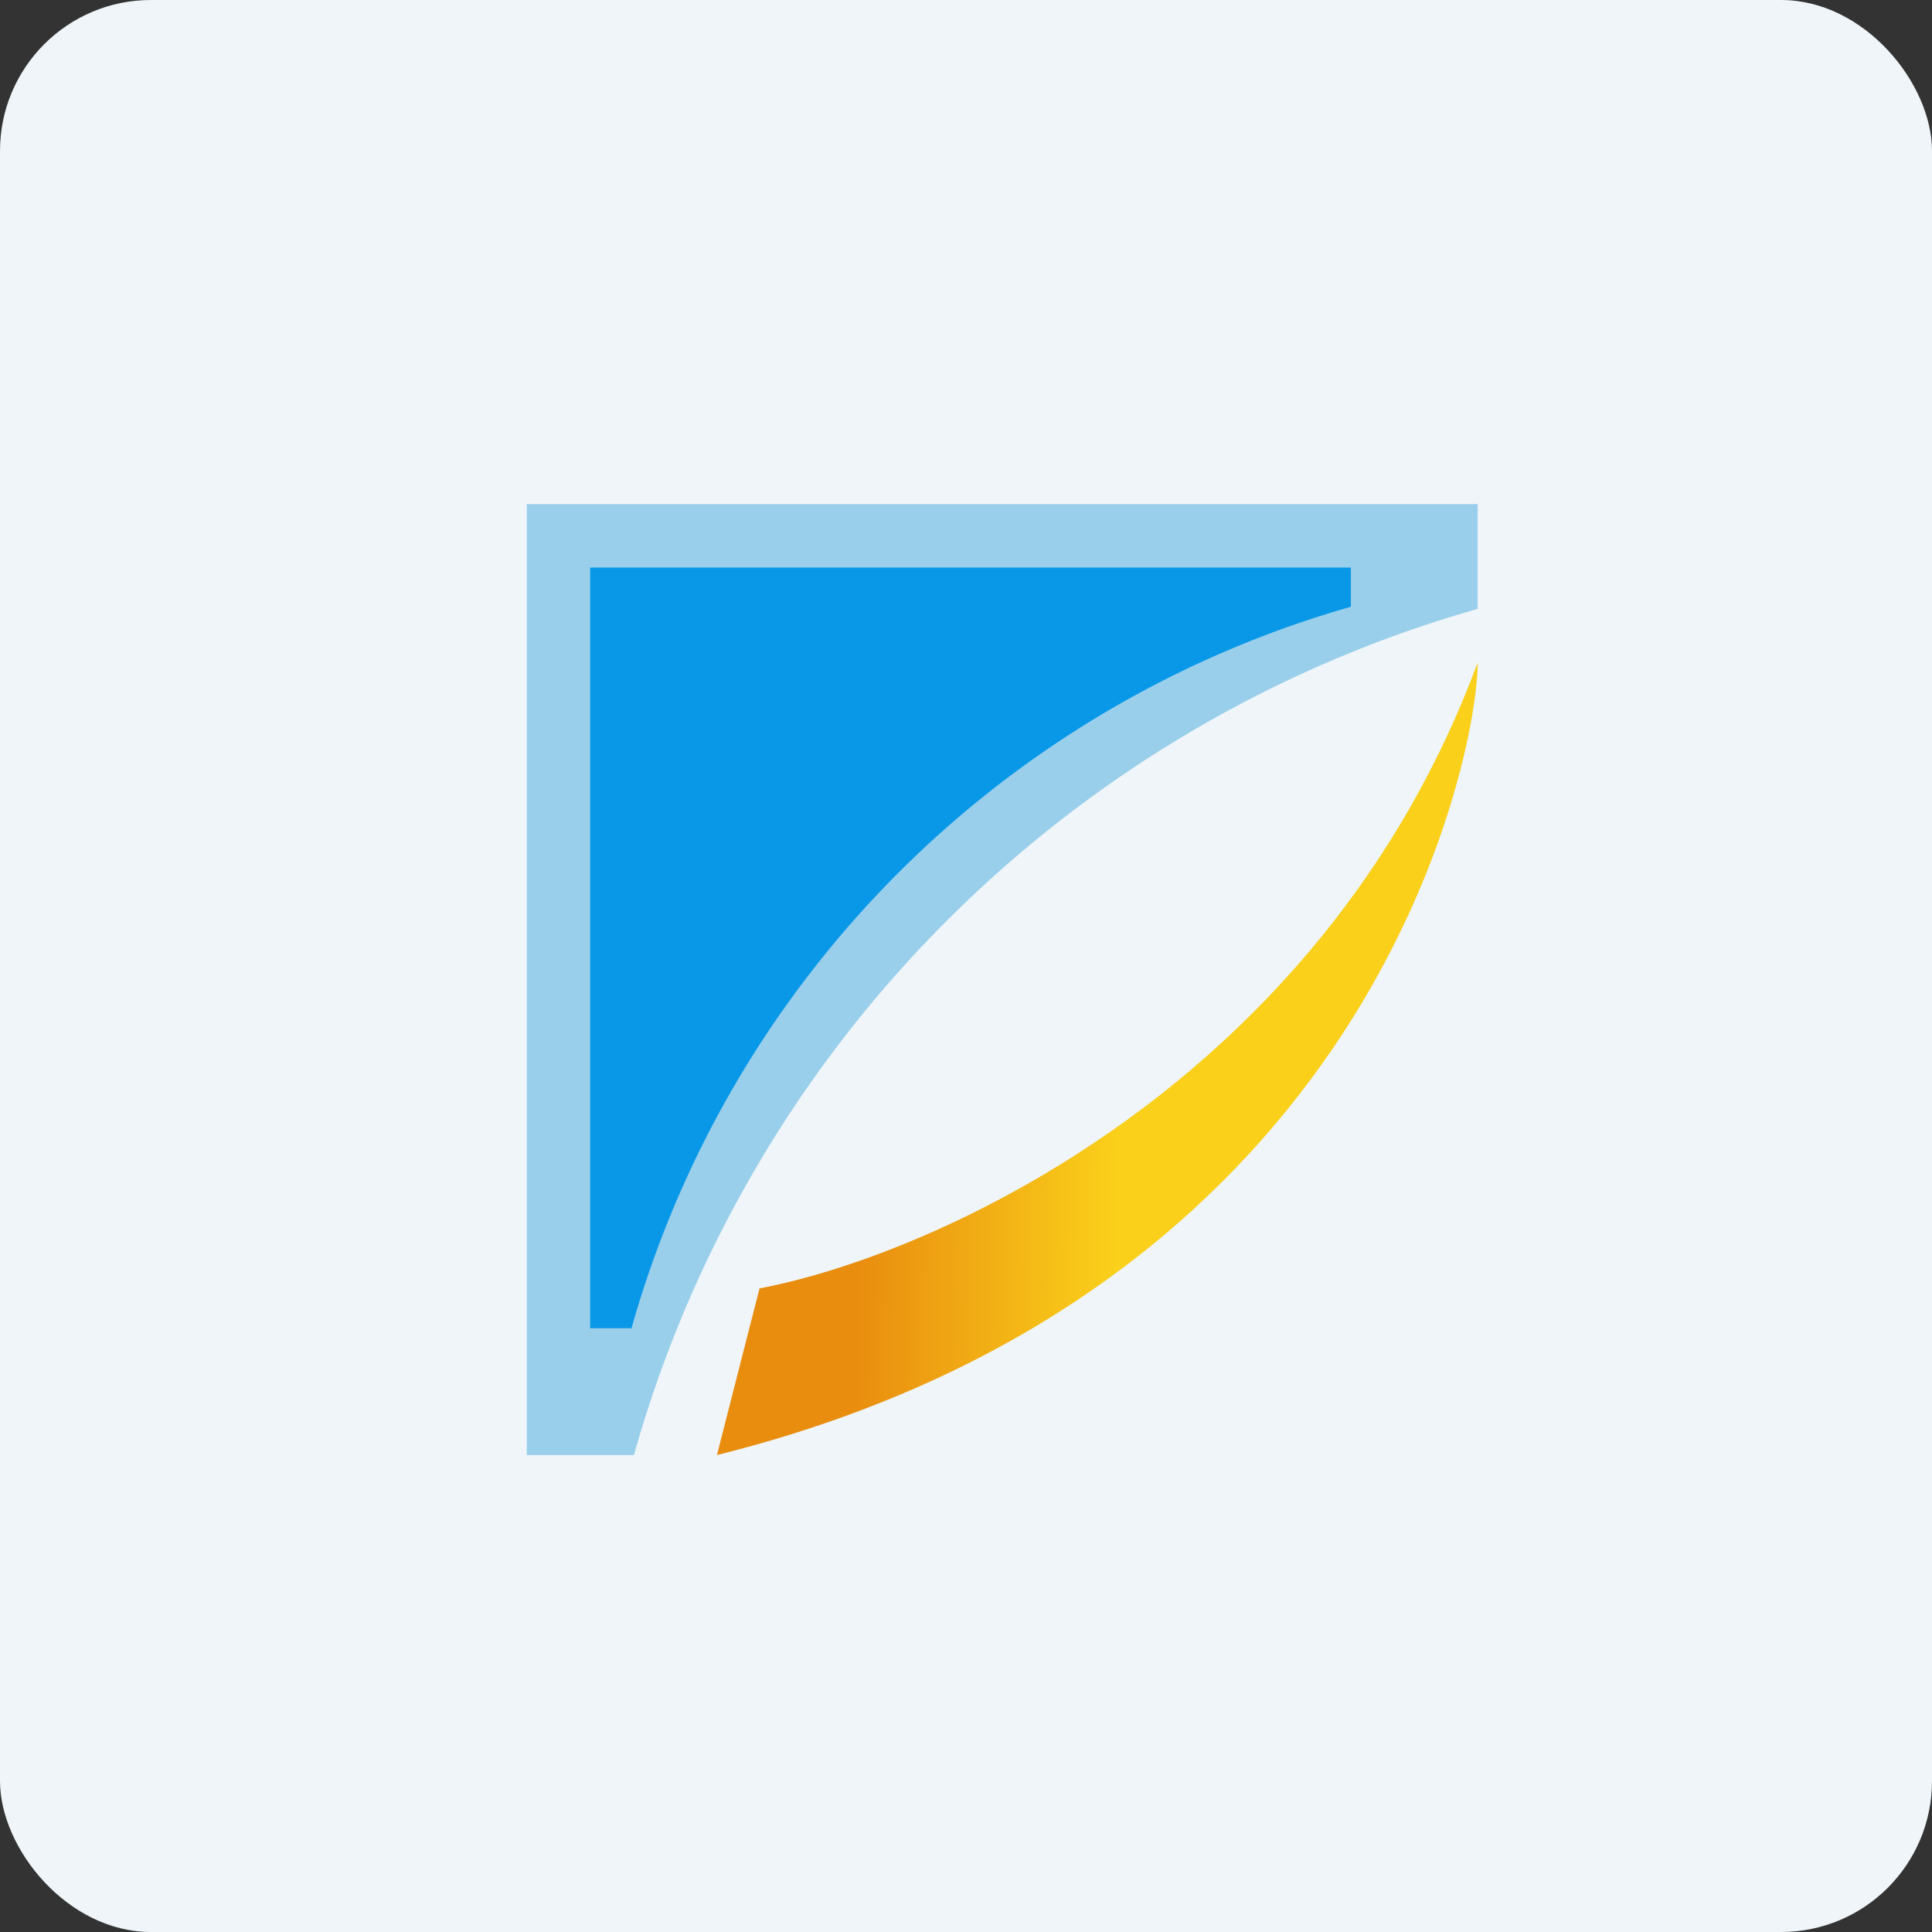
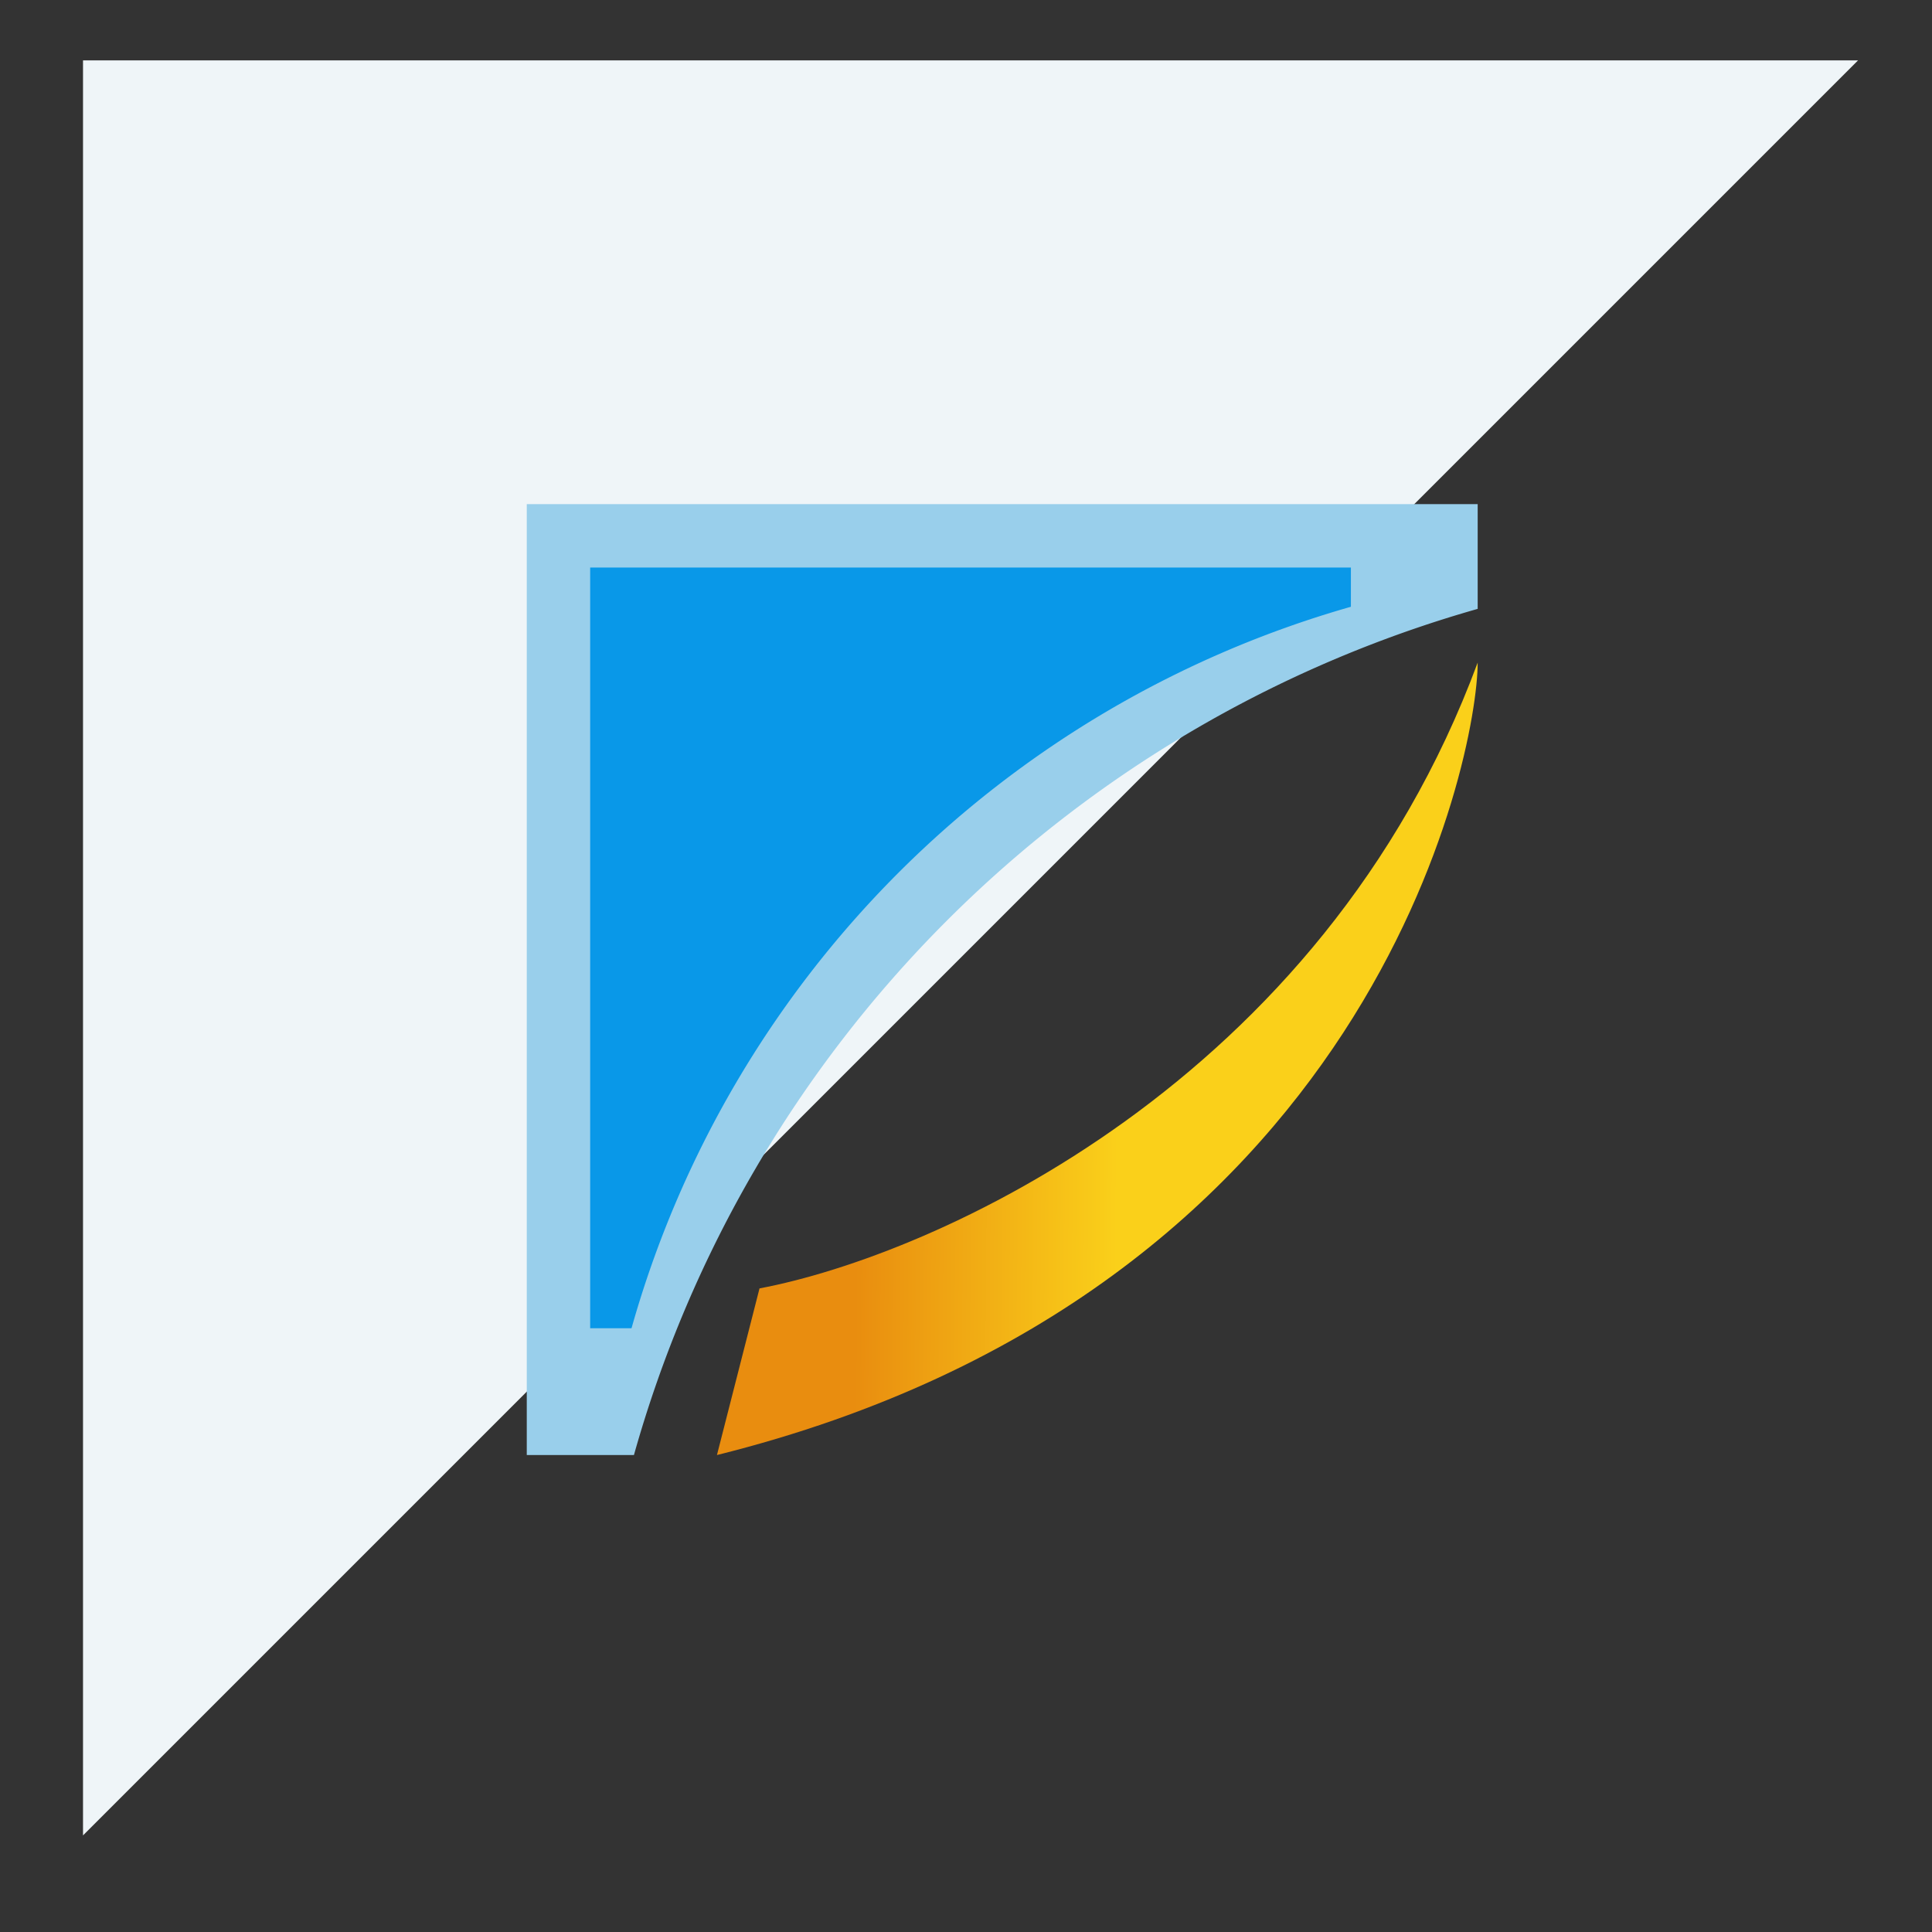
<svg xmlns="http://www.w3.org/2000/svg" width="64" height="64" viewBox="0 0 64 64">
  <rect x="0" y="0" width="64" height="64" fill="#333333" stroke="none" />
-   <rect x="0" y="0" width="64" height="64" rx="5" ry="5" fill="#eff5f8" />
-   <path fill="#eff5f8" d="M 2.75,2 L 61.55,2 L 61.55,60.80 L 2.75,60.80 L 2.75,2" />
+   <path fill="#eff5f8" d="M 2.75,2 L 61.55,2 L 2.75,60.80 L 2.75,2" />
  <path d="M 48.95,16.70 L 17.45,16.70 L 17.45,48.20 L 21,48.20 A 40.54,40.54 0 0,1 48.95,20.17 L 48.95,16.70" fill="#99cfeb" />
  <path d="M 25.16,42.68 L 23.75,48.20 C 45.48,42.79 48.95,25.05 48.95,21.95 C 43.78,35.90 30.93,41.59 25.16,42.68 L 25.16,42.68" fill="url(#fb100)" />
  <path d="M 44.75,18.80 L 19.55,18.80 L 19.55,44 L 20.92,44 A 34.61,34.61 0 0,1 44.75,20.10 L 44.75,18.80" fill="#0998e8" />
  <defs>
    <linearGradient id="fb100" x1="47.8" y1="44.33" x2="23.75" y2="44.13" gradientUnits="userSpaceOnUse">
      <stop offset=".45" stop-color="#fad01a" />
      <stop offset=".81" stop-color="#e98d0f" />
    </linearGradient>
  </defs>
</svg>